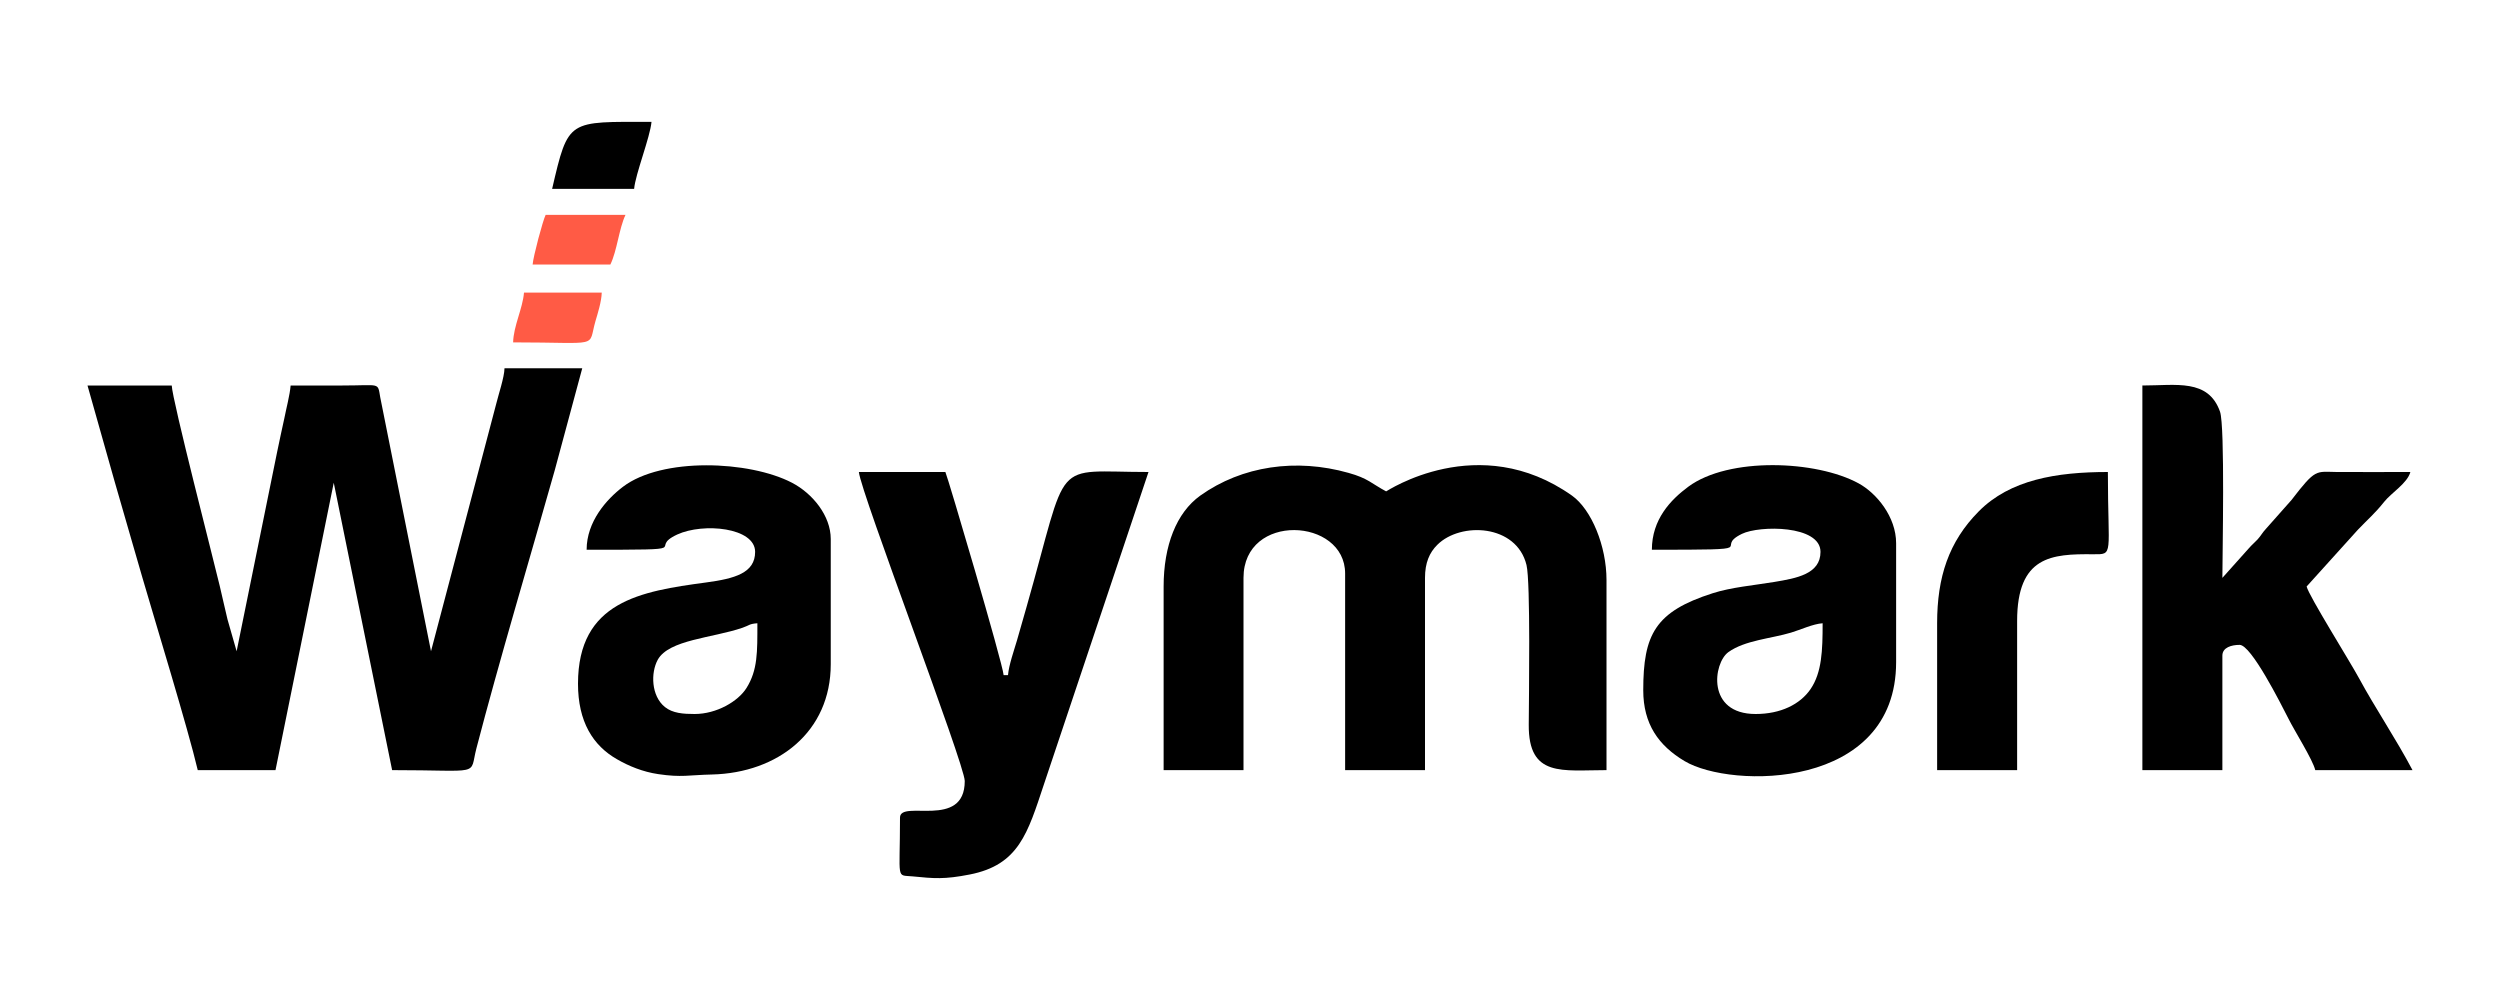
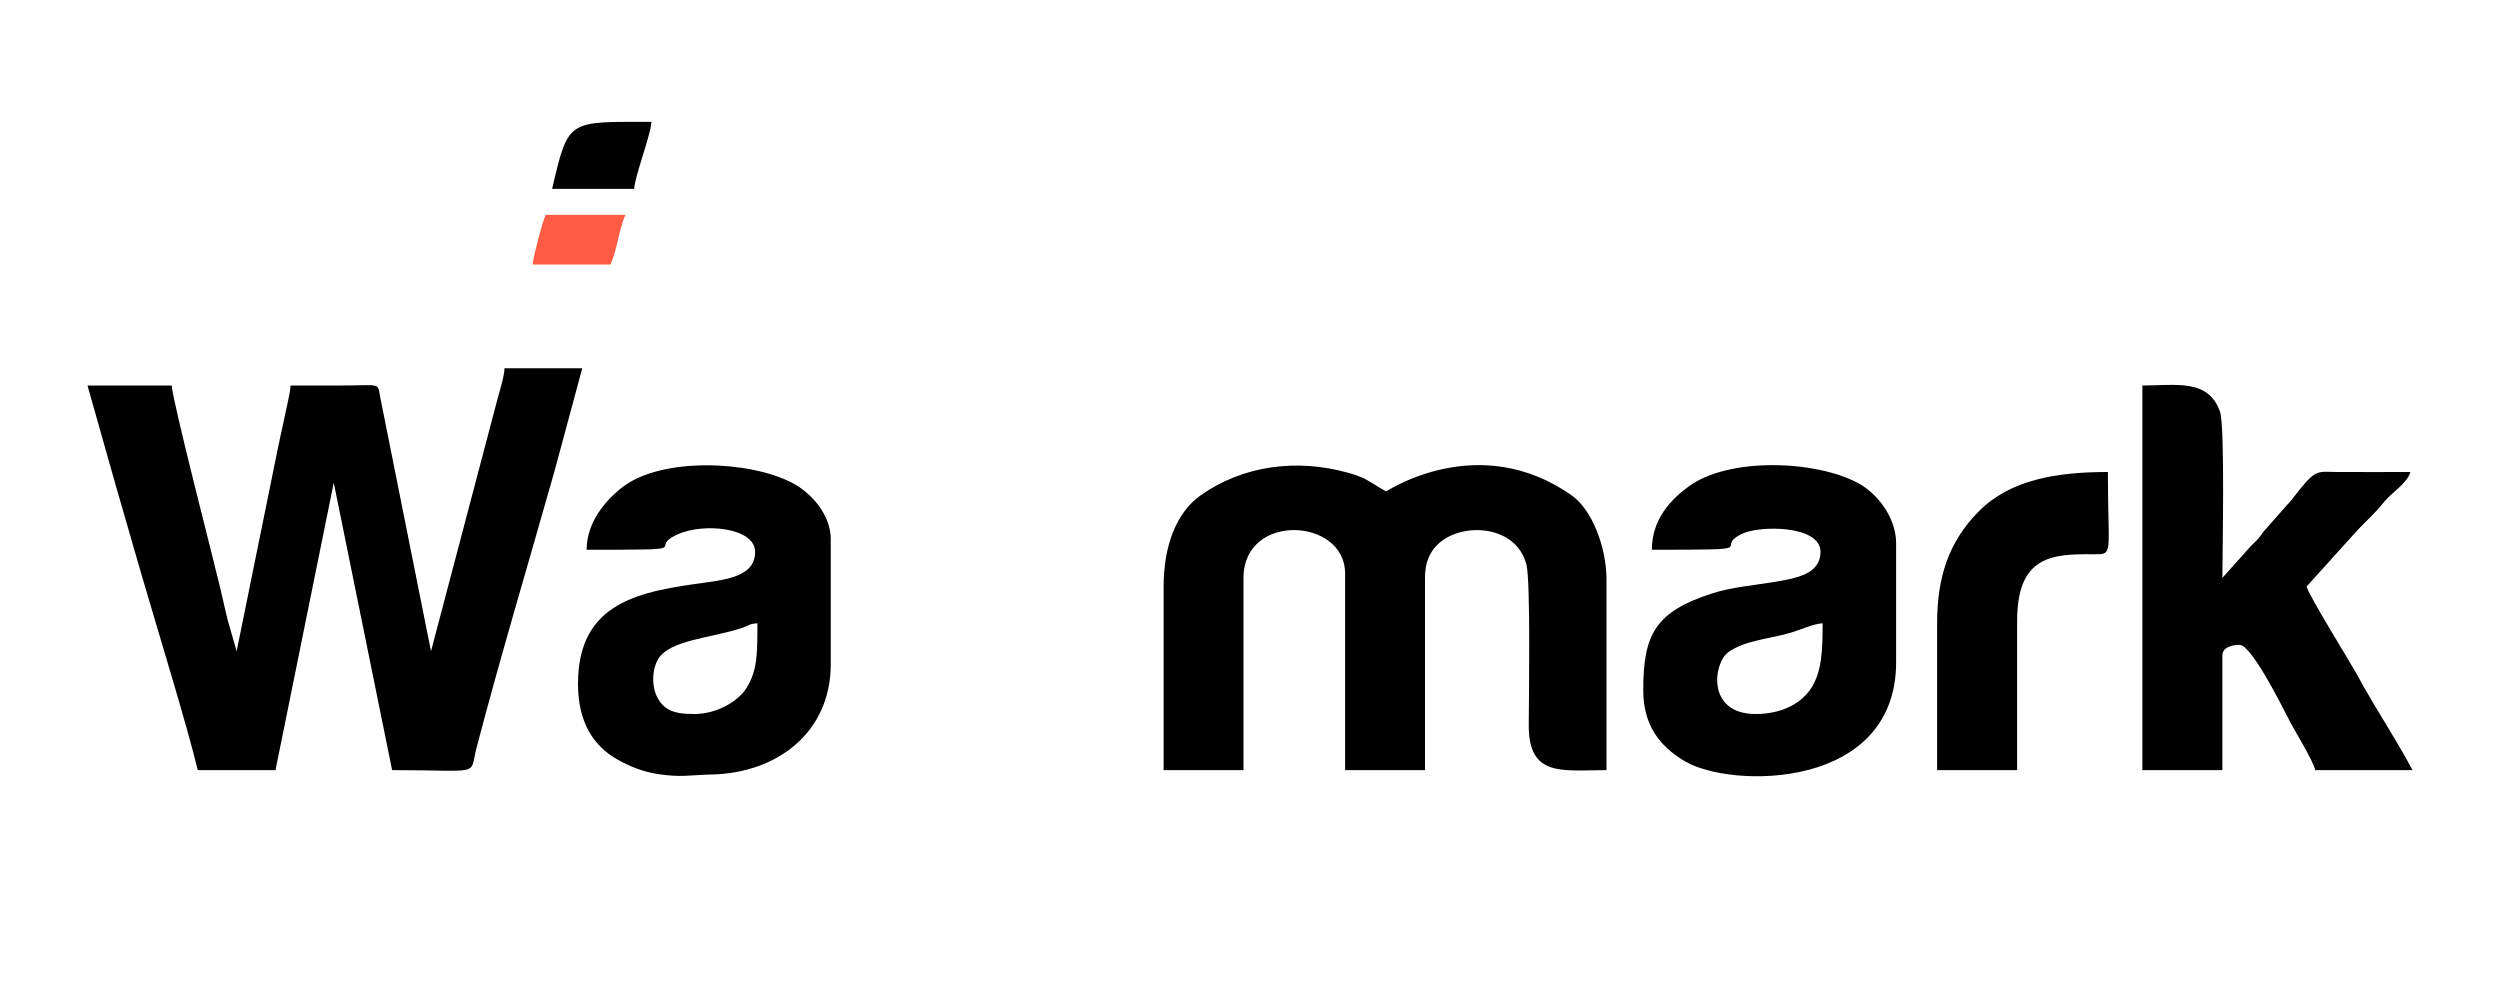
<svg xmlns="http://www.w3.org/2000/svg" xml:space="preserve" width="200px" height="80px" version="1.1" style="shape-rendering:geometricPrecision; text-rendering:geometricPrecision; image-rendering:optimizeQuality; fill-rule:evenodd; clip-rule:evenodd" viewBox="0 0 200 80">
  <defs>
    <style type="text/css">
   
    .fil0 {fill:none}
    .fil1 {fill:black}
    .fil2 {fill:#FF5B45}
   
  </style>
  </defs>
  <g id="Слой_x0020_1">
    <rect class="fil0" width="200" height="80" />
-     <rect class="fil0" width="200" height="80" />
    <g id="_2169561025872">
      <path class="fil1" d="M34.48 52.1l-4.06 -20.31c-0.22,-1.24 0.04,-0.95 -3.02,-0.95 -1.39,0 -2.77,0 -4.15,0 -0.06,0.75 -0.36,1.88 -0.5,2.61 -0.2,0.95 -0.38,1.7 -0.58,2.71l-3.24 15.94 -0.73 -2.55c-0.2,-0.81 -0.42,-1.84 -0.62,-2.67 -0.42,-1.79 -3.82,-14.95 -3.84,-16.04l-6.74 0 2.17 7.68c0.76,2.66 1.45,5 2.21,7.65 1.01,3.48 3.66,12.12 4.44,15.44l6.22 0 4.66 -22.99 4.67 22.99c7.28,0 6.16,0.51 6.74,-1.73 1.79,-6.89 4.3,-15.28 6.27,-22.26l2.2 -8.16 -6.22 0c-0.01,0.71 -0.49,2.13 -0.65,2.8l-5.23 19.84z" />
      <path class="fil1" d="M93.09 46.92l0 14.69 6.39 0 0 -15.38c0,-5.26 8.13,-4.82 8.13,-0.35l0 15.73 6.39 0 0 -15.38c0,-1.2 0.35,-2.02 0.99,-2.65 1.86,-1.85 6.33,-1.65 7.13,1.62 0.33,1.35 0.19,10.64 0.18,12.78 -0.03,4.23 2.68,3.63 6.22,3.63l0 -15.21c0,-2.71 -1.2,-5.64 -2.76,-6.75 -7.48,-5.29 -14.84,-0.33 -14.87,-0.34 -1.18,-0.63 -1.43,-1.04 -3.01,-1.48 -4.17,-1.18 -8.51,-0.57 -11.86,1.82 -1.91,1.37 -2.93,4 -2.93,7.27z" />
      <path class="fil1" d="M171.39 61.61l6.4 0 0 -9.16c0,-0.66 0.74,-0.86 1.38,-0.86 0.93,0 3.28,4.68 3.92,5.93 0.46,0.93 1.95,3.29 2.13,4.09l7.78 0c-1.32,-2.5 -3,-4.99 -4.26,-7.32 -0.78,-1.44 -4.04,-6.63 -4.21,-7.37l4.1 -4.54c0.8,-0.84 1.37,-1.31 2.1,-2.23 0.58,-0.73 1.86,-1.49 2.1,-2.39 -1.96,0 -3.92,0.01 -5.88,0 -1.7,-0.02 -1.68,-0.3 -3.63,2.24l-2.03 2.29c-0.35,0.38 -0.36,0.5 -0.69,0.87 -0.26,0.28 -0.43,0.4 -0.69,0.7l-2.12 2.37c0,-1.72 0.22,-12.15 -0.19,-13.3 -0.94,-2.65 -3.51,-2.09 -6.21,-2.09l0 30.77z" />
-       <path class="fil1" d="M77.18 62.48c0,3.92 -5.18,1.44 -5.18,2.93 0,5.09 -0.34,4.57 1,4.7 1.73,0.17 2.54,0.25 4.58,-0.15 3.92,-0.77 4.63,-3.29 5.93,-7.2l8.37 -25c-7.88,0 -6.29,-1.36 -9.76,10.81 -0.27,0.96 -0.52,1.82 -0.77,2.69 -0.23,0.78 -0.64,1.94 -0.71,2.75l-0.35 0c-0.08,-0.98 -4.46,-15.82 -4.66,-16.25l-6.92 0c0.13,1.59 8.47,23.4 8.47,24.72z" />
      <path class="fil1" d="M140.45 57.12c-3.95,0 -3.39,-4.08 -2.18,-4.95 1.32,-0.95 3.41,-1.08 5.01,-1.56 0.8,-0.24 1.73,-0.69 2.53,-0.75 0,2.18 -0.06,3.93 -0.96,5.26 -0.84,1.23 -2.4,2 -4.4,2zm-8.3 -13.14c9.38,0 4.75,-0.07 7.2,-1.27 1.41,-0.69 6.29,-0.71 6.29,1.44 0,1.78 -1.94,2.11 -3.66,2.4 -1.69,0.28 -3.48,0.43 -4.97,0.91 -4.6,1.47 -5.55,3.3 -5.55,7.76 0,2.71 1.23,4.43 3.31,5.67 3.72,2.22 16.92,2.32 16.92,-7.92l0 -9.51c0,-2.12 -1.57,-4.01 -3,-4.79 -3.38,-1.85 -10.4,-2.13 -13.63,0.27 -1.42,1.05 -2.91,2.62 -2.91,5.04z" />
      <path class="fil1" d="M55.57 57.12c-0.91,0 -1.76,-0.06 -2.38,-0.56 -1.1,-0.89 -1.14,-2.74 -0.57,-3.78 0.89,-1.61 4.4,-1.74 6.78,-2.56 0.58,-0.2 0.52,-0.31 1.19,-0.36 0,2.31 0.03,3.74 -0.87,5.18 -0.67,1.07 -2.39,2.08 -4.15,2.08zm-8.64 -13.14c9.28,0 4.69,-0.03 7.25,-1.22 2.09,-0.96 6.23,-0.56 6.23,1.39 0,1.69 -1.63,2.14 -3.94,2.45 -5.21,0.7 -10.23,1.51 -10.23,8.1 0,3.03 1.19,4.94 3.12,6.04 0.93,0.54 2.07,1.01 3.3,1.19 1.88,0.28 2.45,0.07 4.3,0.03 5.28,-0.13 9.5,-3.42 9.5,-8.82l0 -10.02c0,-1.86 -1.45,-3.64 -3.1,-4.5 -3.42,-1.78 -10.4,-2.05 -13.52,0.32 -1.32,1 -2.91,2.79 -2.91,5.04z" />
      <path class="fil1" d="M154.97 49.86l0 11.75 6.4 0 0 -11.93c0,-5.21 2.78,-5.37 6.06,-5.34 1.71,0.01 1.2,0.15 1.2,-6.58 -4.12,0 -7.83,0.62 -10.33,3.15 -2.41,2.43 -3.33,5.27 -3.33,8.95z" />
      <path class="fil1" d="M44.17 15.11l6.56 0c0.1,-1.18 1.28,-4.13 1.39,-5.36 -6.7,0 -6.64,-0.28 -7.95,5.36z" />
      <path class="fil2" d="M42.61 21.16l6.22 0c0.54,-1.11 0.69,-2.88 1.21,-3.97l-6.39 0c-0.23,0.47 -0.99,3.32 -1.04,3.97z" />
-       <path class="fil2" d="M41.05 27.39c7.12,0 5.95,0.49 6.59,-1.71 0.17,-0.58 0.48,-1.55 0.5,-2.27l-6.22 0c-0.11,1.29 -0.84,2.67 -0.87,3.98z" />
    </g>
  </g>
</svg>